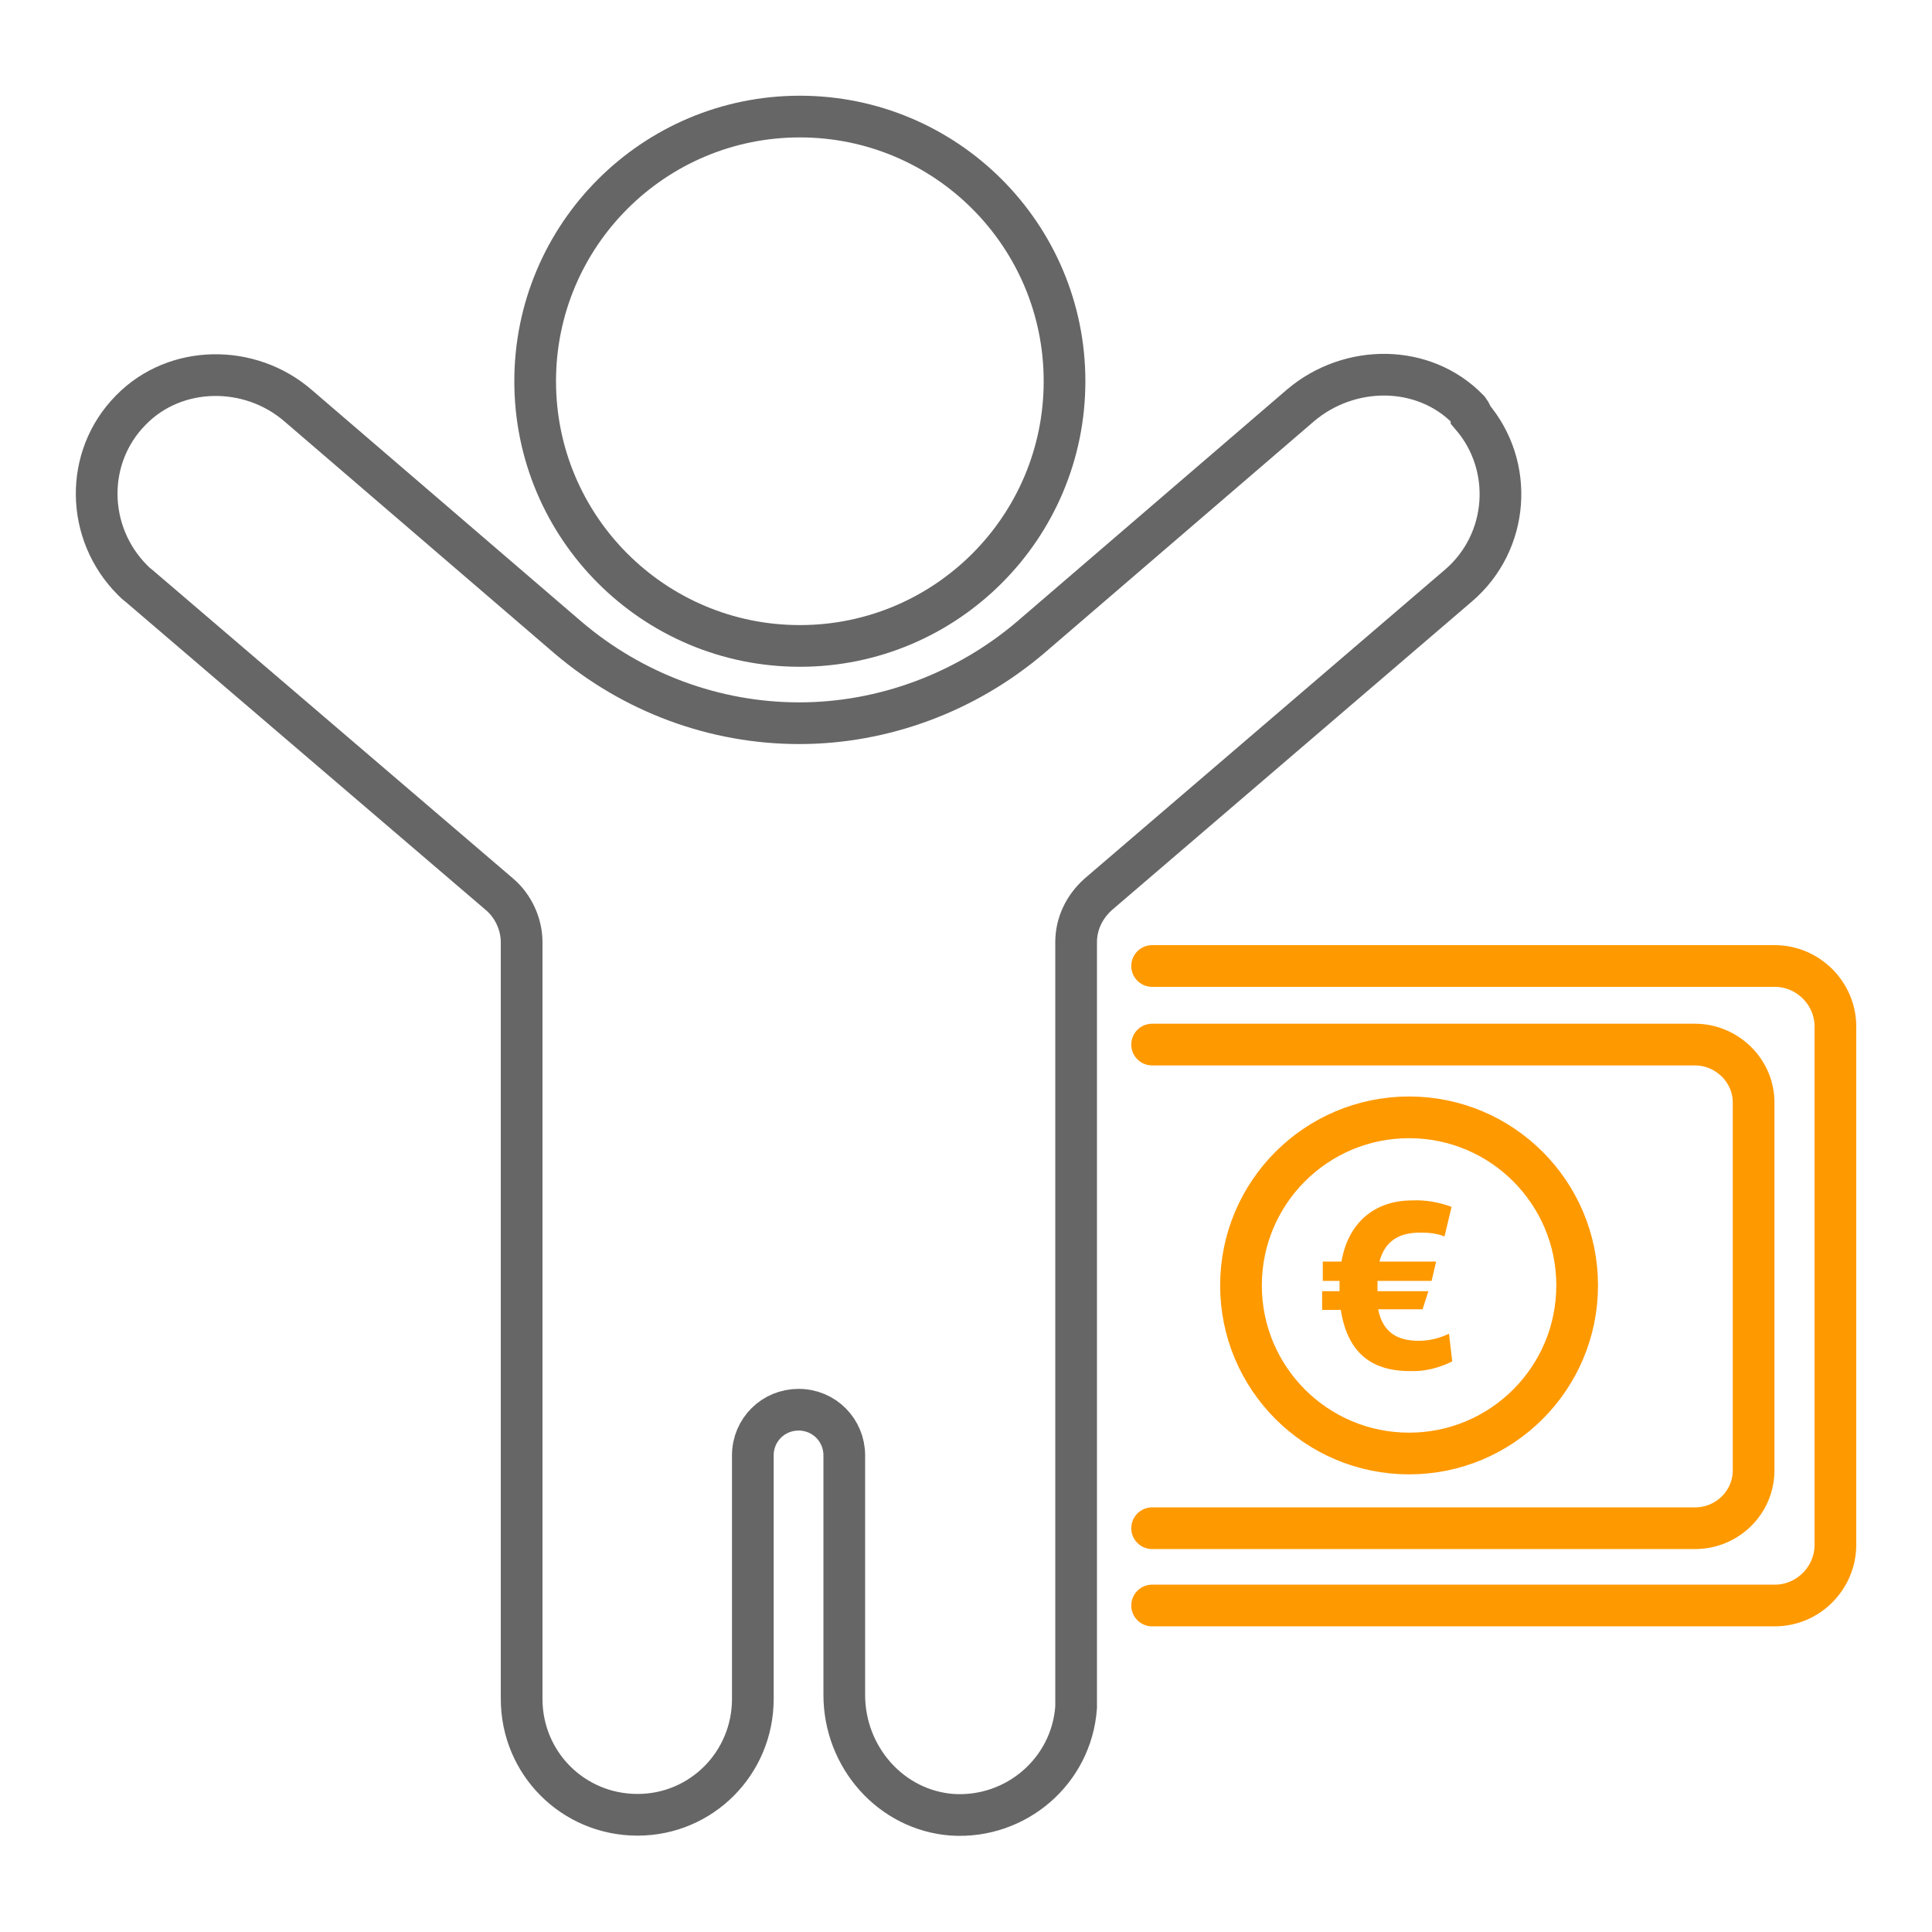
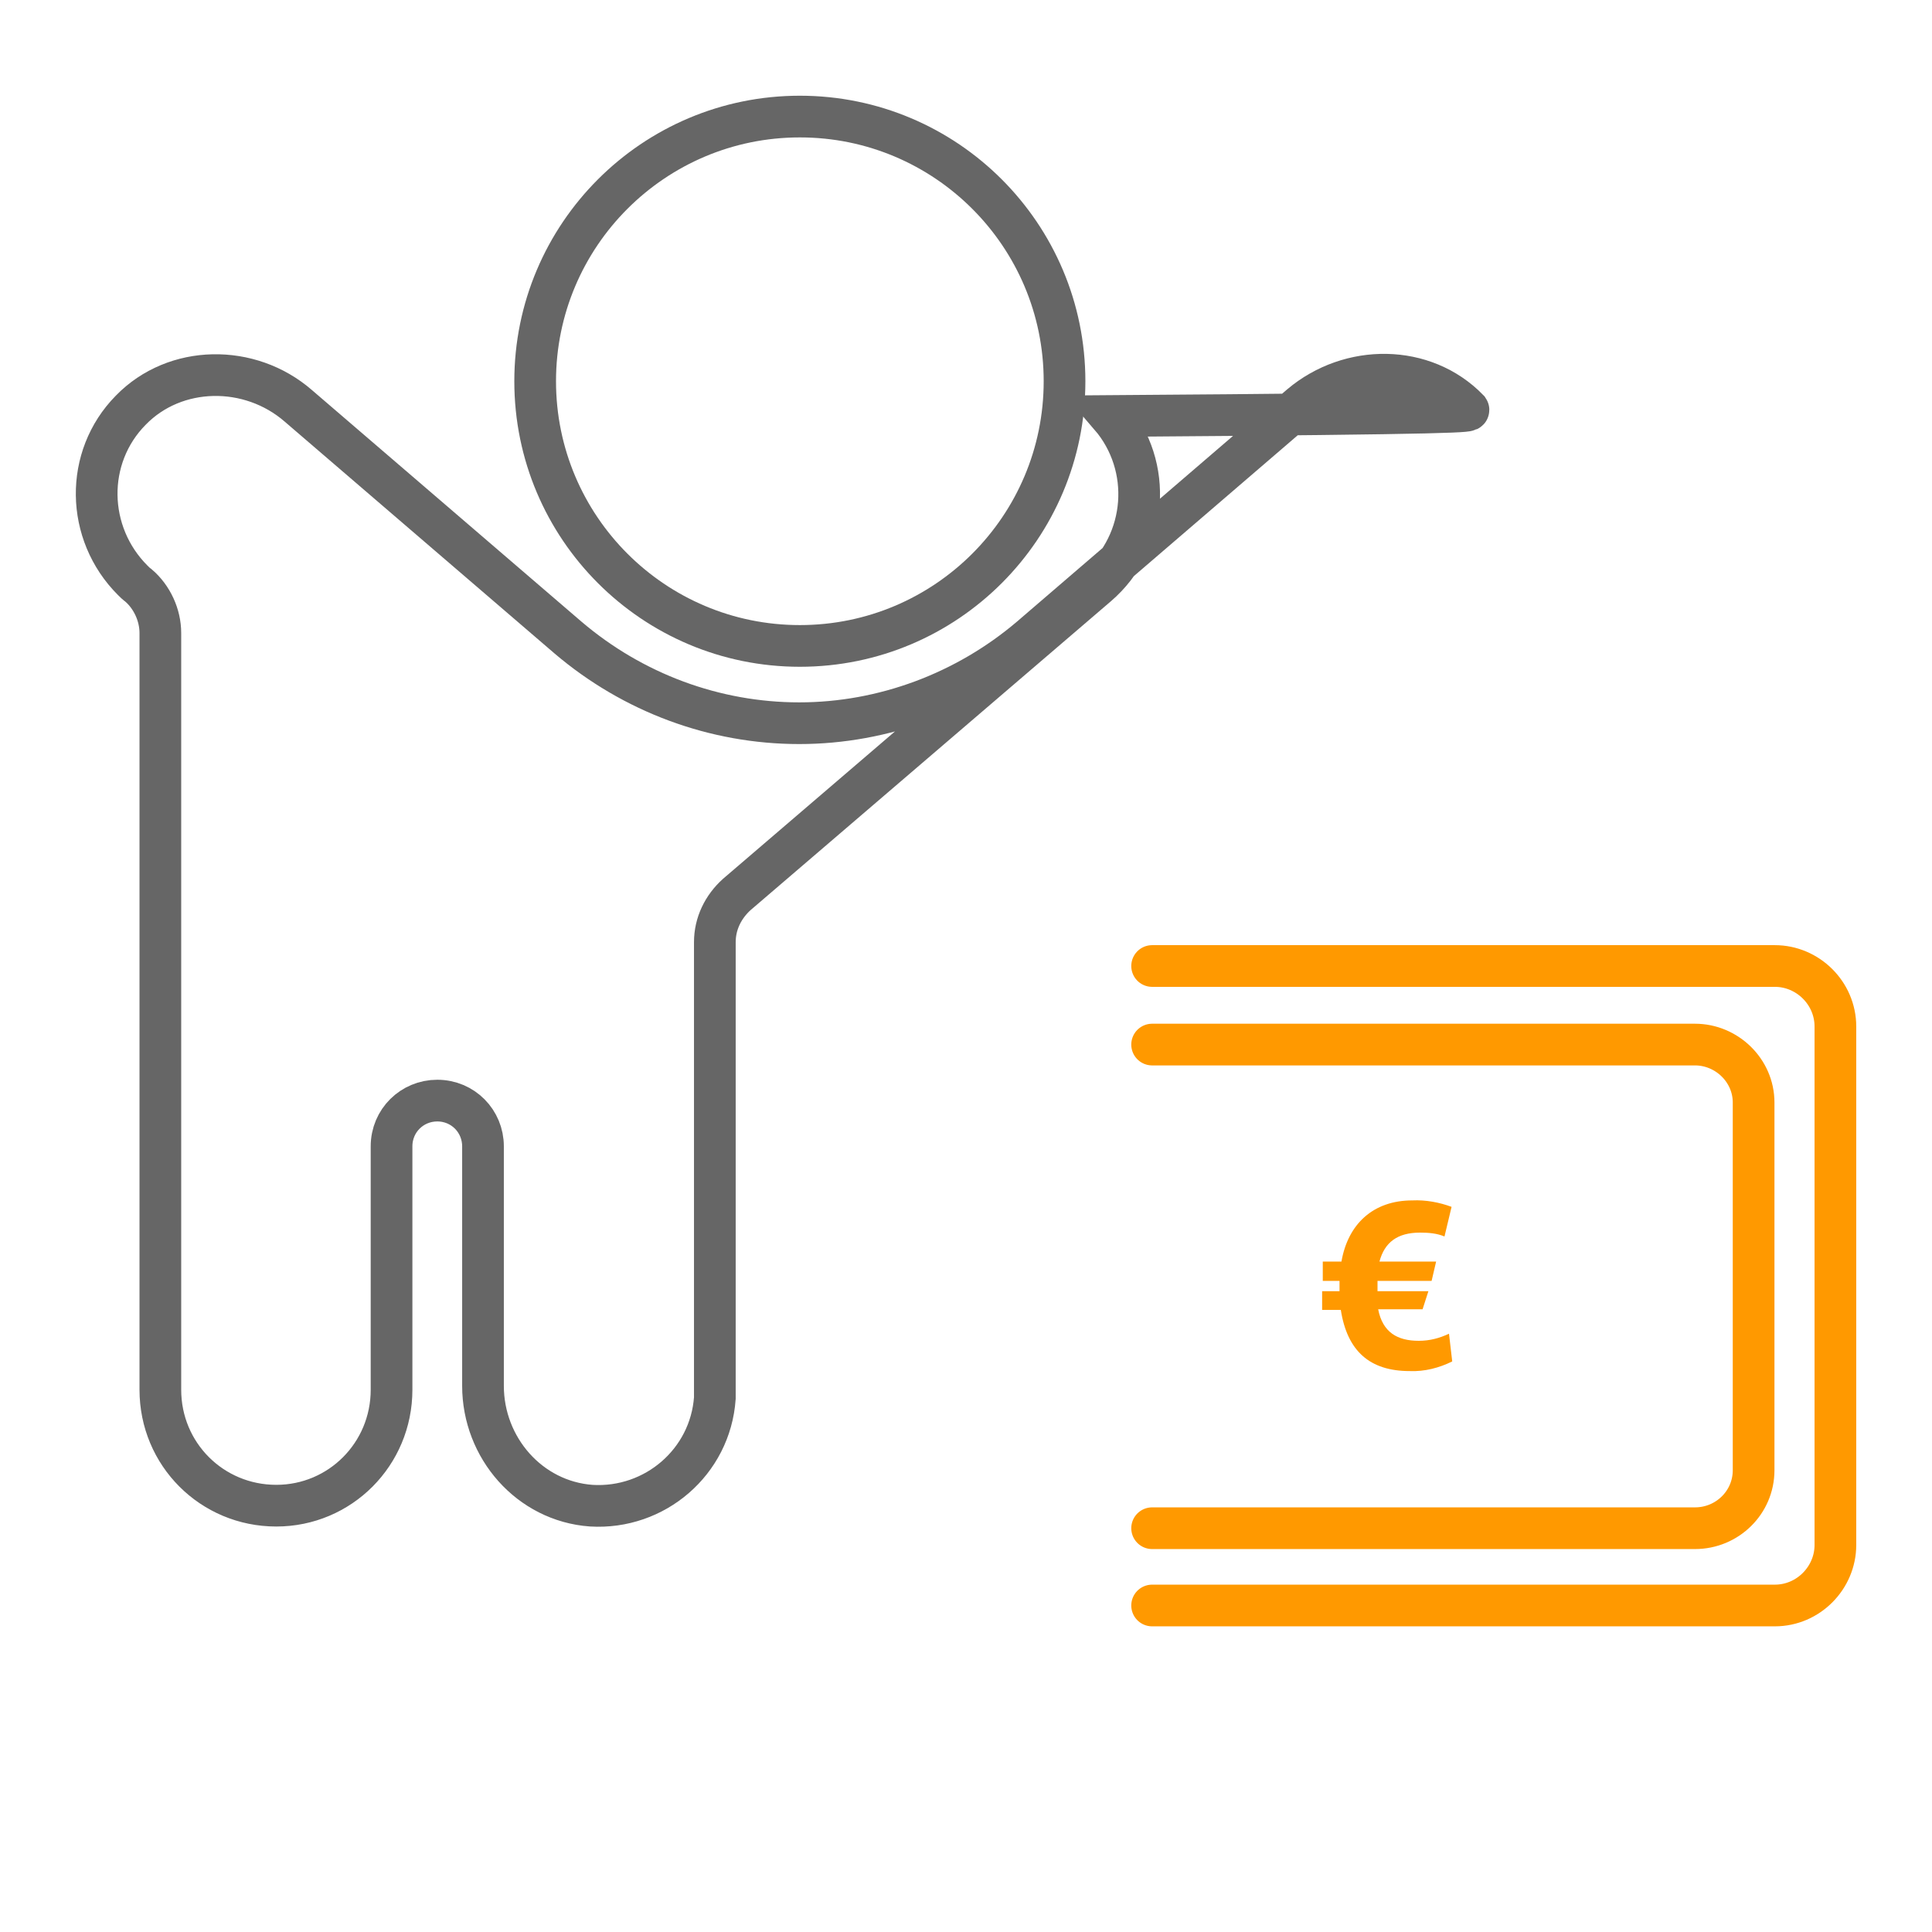
<svg xmlns="http://www.w3.org/2000/svg" version="1.1" id="Ebene_2_00000059991276342940346940000016281041172270893992_" x="0px" y="0px" viewBox="0 0 300 300" style="enable-background:new 0 0 300 300;" xml:space="preserve">
  <style type="text/css">
	.st0{fill:none;stroke:#666666;stroke-width:6.474;stroke-miterlimit:10;}
	.st1{fill:none;stroke:#FF9900;stroke-width:6.474;stroke-linecap:round;stroke-linejoin:round;}
	.st2{fill:none;stroke:#FF9900;stroke-width:6.474;stroke-miterlimit:10;}
	.st3{fill:#FF9900;}
</style>
  <g>
    <circle class="st0" cx="124.2" cy="59.2" r="41.1" />
-     <path class="st0" d="M228,63.6c-6.9-7.1-18.4-7.1-26-0.7l-42,36.1c-10,8.5-22.8,13.3-35.9,13.3l0,0c-13.1,0-25.8-4.7-35.9-13.3   L46.3,63c-7.5-6.5-19.1-6.4-26,0.7c-7.2,7.3-7,19.1,0.3,26.4c0.3,0.3,0.6,0.6,0.9,0.8l56.1,48c2.1,1.8,3.4,4.6,3.4,7.4v117.5   c0,10,8,18,18,18l0,0c9.9,0,17.9-8,17.9-18v-37.8c0-4,3.2-7.1,7.1-7.1l0,0l0,0c4,0,7.1,3.2,7.1,7.1l0,0v37.2   c0,9.6,7.2,17.9,16.8,18.6c9.9,0.6,18.5-6.8,19.2-16.7c0-0.4,0-0.8,0-1.2V146.3c0-2.9,1.3-5.5,3.4-7.4l56-48   c7.8-6.7,8.7-18.5,2-26.3C228.5,64.2,228.2,63.9,228,63.6z" />
+     <path class="st0" d="M228,63.6c-6.9-7.1-18.4-7.1-26-0.7l-42,36.1c-10,8.5-22.8,13.3-35.9,13.3l0,0c-13.1,0-25.8-4.7-35.9-13.3   L46.3,63c-7.5-6.5-19.1-6.4-26,0.7c-7.2,7.3-7,19.1,0.3,26.4c0.3,0.3,0.6,0.6,0.9,0.8c2.1,1.8,3.4,4.6,3.4,7.4v117.5   c0,10,8,18,18,18l0,0c9.9,0,17.9-8,17.9-18v-37.8c0-4,3.2-7.1,7.1-7.1l0,0l0,0c4,0,7.1,3.2,7.1,7.1l0,0v37.2   c0,9.6,7.2,17.9,16.8,18.6c9.9,0.6,18.5-6.8,19.2-16.7c0-0.4,0-0.8,0-1.2V146.3c0-2.9,1.3-5.5,3.4-7.4l56-48   c7.8-6.7,8.7-18.5,2-26.3C228.5,64.2,228.2,63.9,228,63.6z" />
    <path class="st1" d="M178.9,249.3h96.7c5.2,0,9.4-4.3,9.4-9.4v-80.5c0-5.2-4.3-9.4-9.4-9.4h-96.7" />
    <path class="st1" d="M178.9,237.3h84.3c5,0,9.1-4,9.1-9v-57.1c0-5-4.2-9-9.1-9h-84.3" />
-     <circle class="st2" cx="218.8" cy="199.6" r="26.1" />
    <path class="st3" d="M220.9,203.3H214c0.7,3.6,3,4.9,6.3,4.9c1.7,0,3.2-0.4,4.7-1.1l0.5,4.3c-2,1-4.3,1.6-6.6,1.5   c-6.2,0-9.7-3.1-10.7-9.5h-2.9v-2.9h2.7c0-0.4,0-0.7,0-1.2v-0.4h-2.6v-3h2.9c1-5.8,4.9-9.5,11-9.5c2.1-0.1,4.2,0.3,6.1,1l-1.1,4.6   c-1.2-0.5-2.5-0.6-3.8-0.6c-3.5,0-5.5,1.5-6.3,4.5h8.8l-0.7,3h-8.4v1.6h7.9L220.9,203.3z" />
  </g>
</svg>